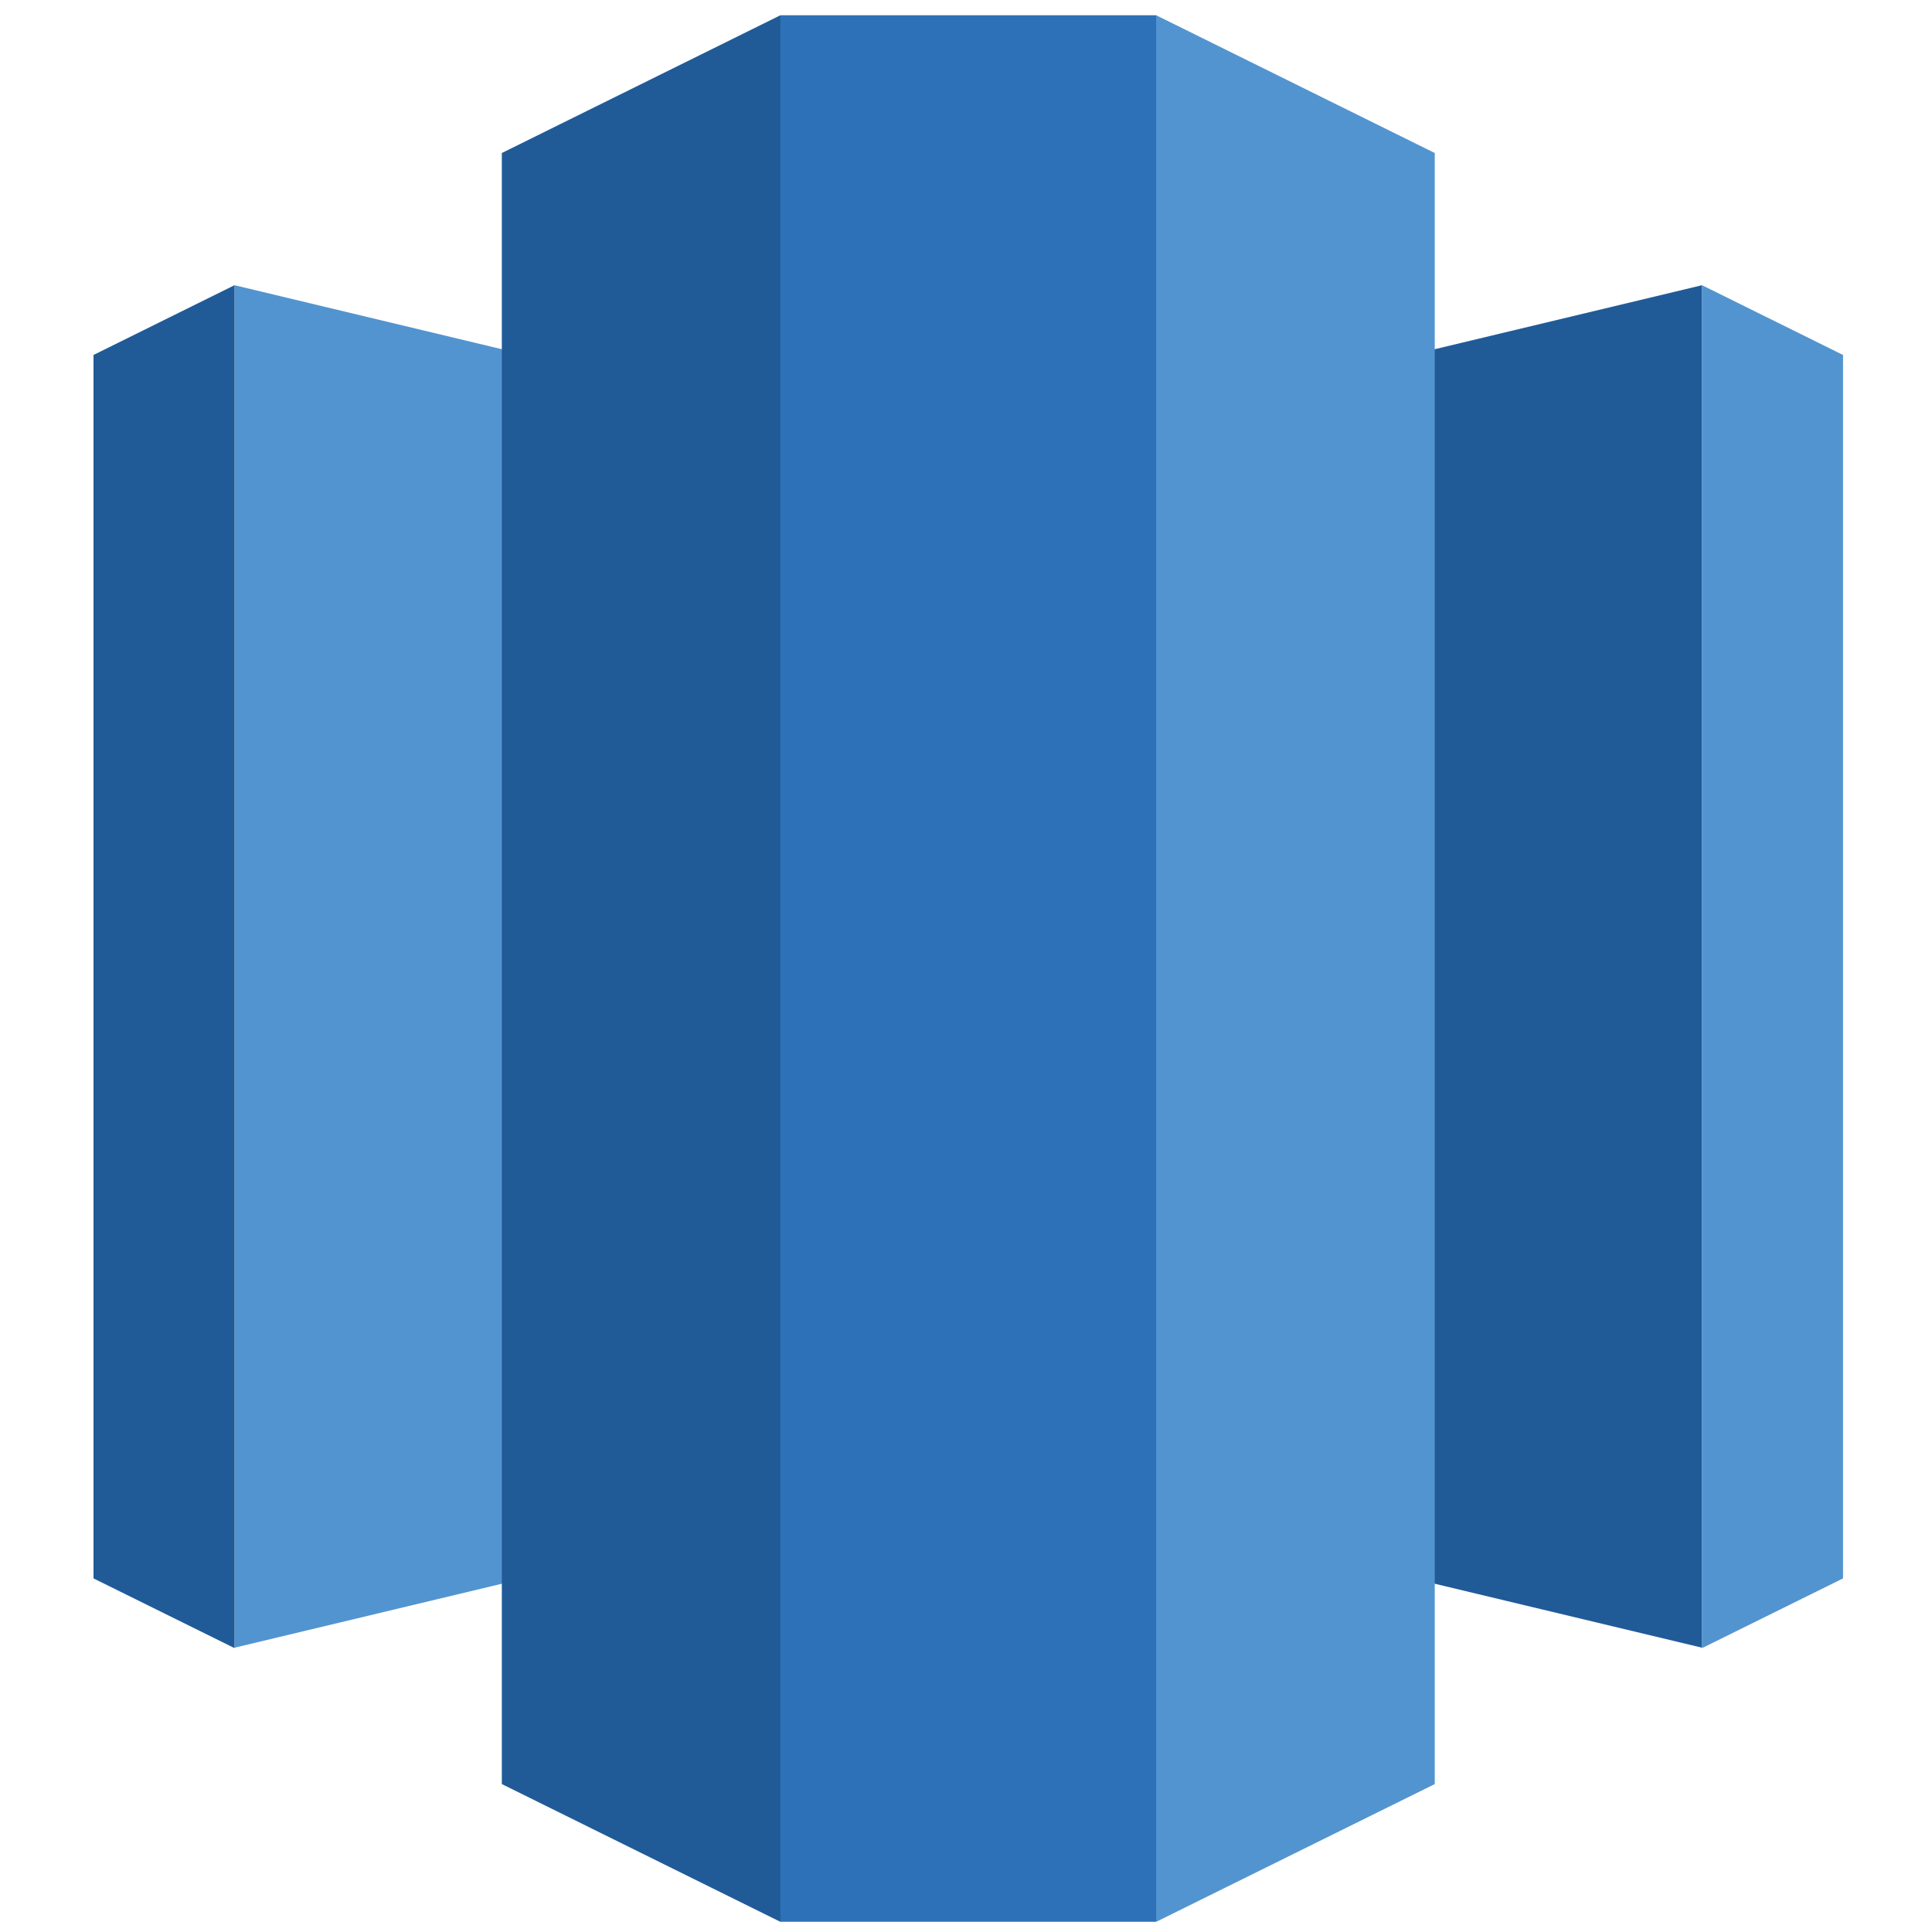
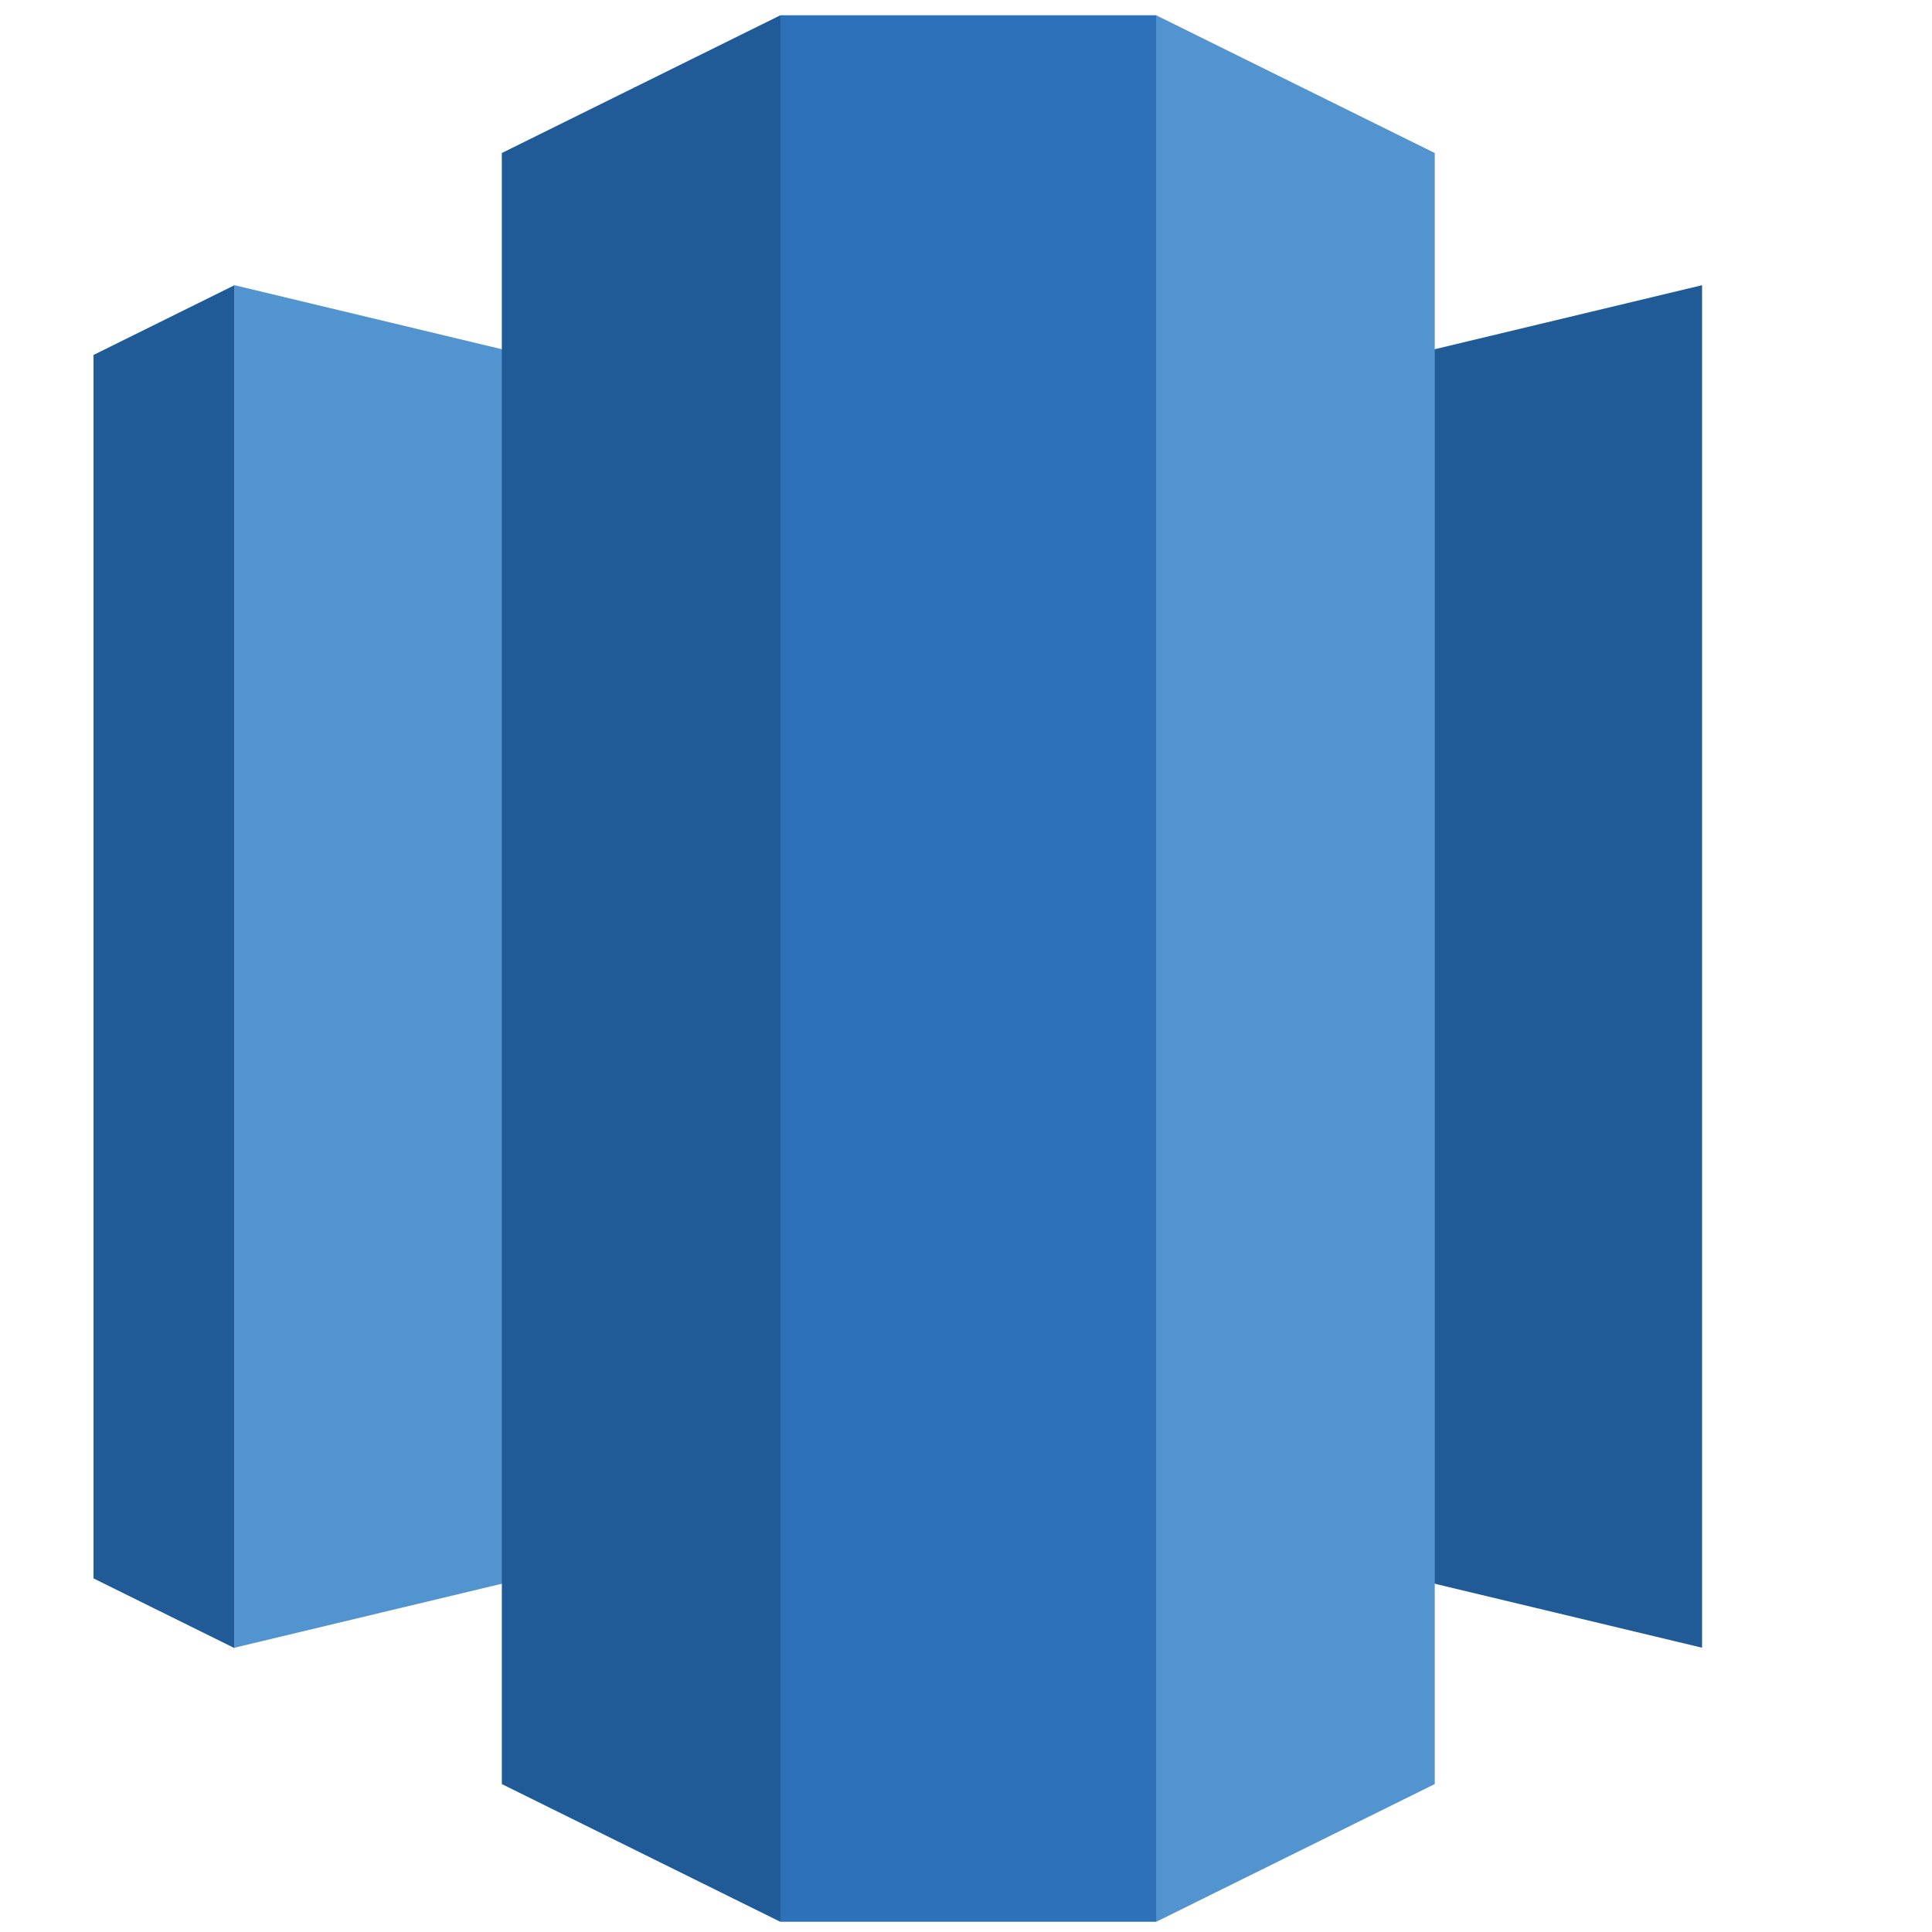
<svg xmlns="http://www.w3.org/2000/svg" version="1.1" id="Layer_1" x="0px" y="0px" width="95px" height="95px" viewBox="0 0 95 95" xml:space="preserve">
  <g id="Layer_1_1_">
    <g>
      <polygon fill="#205B98" points="47.614,72.386 83.694,81.021 83.694,14.024 47.614,22.663   " />
-       <polygon fill="#5294CF" points="83.691,14.024 90.625,17.454 90.625,77.613 83.691,81.041   " />
      <polygon fill="#5294CF" points="47.614,72.386 11.531,81.021 11.531,14.024 47.614,22.663   " />
      <polygon fill="#205B98" points="11.531,14.024 4.598,17.454 4.598,77.613 11.531,81.041   " />
      <polygon fill="#5294CF" points="56.85,94.5 70.55,87.726 70.55,7.524 56.85,0.75 52.546,45.333   " />
      <polygon fill="#205B98" points="38.374,94.5 24.676,87.726 24.676,7.524 38.374,0.75 42.68,45.178   " />
      <rect x="38.374" y="0.75" fill="#2D72B8" width="18.476" height="93.746" />
    </g>
  </g>
</svg>